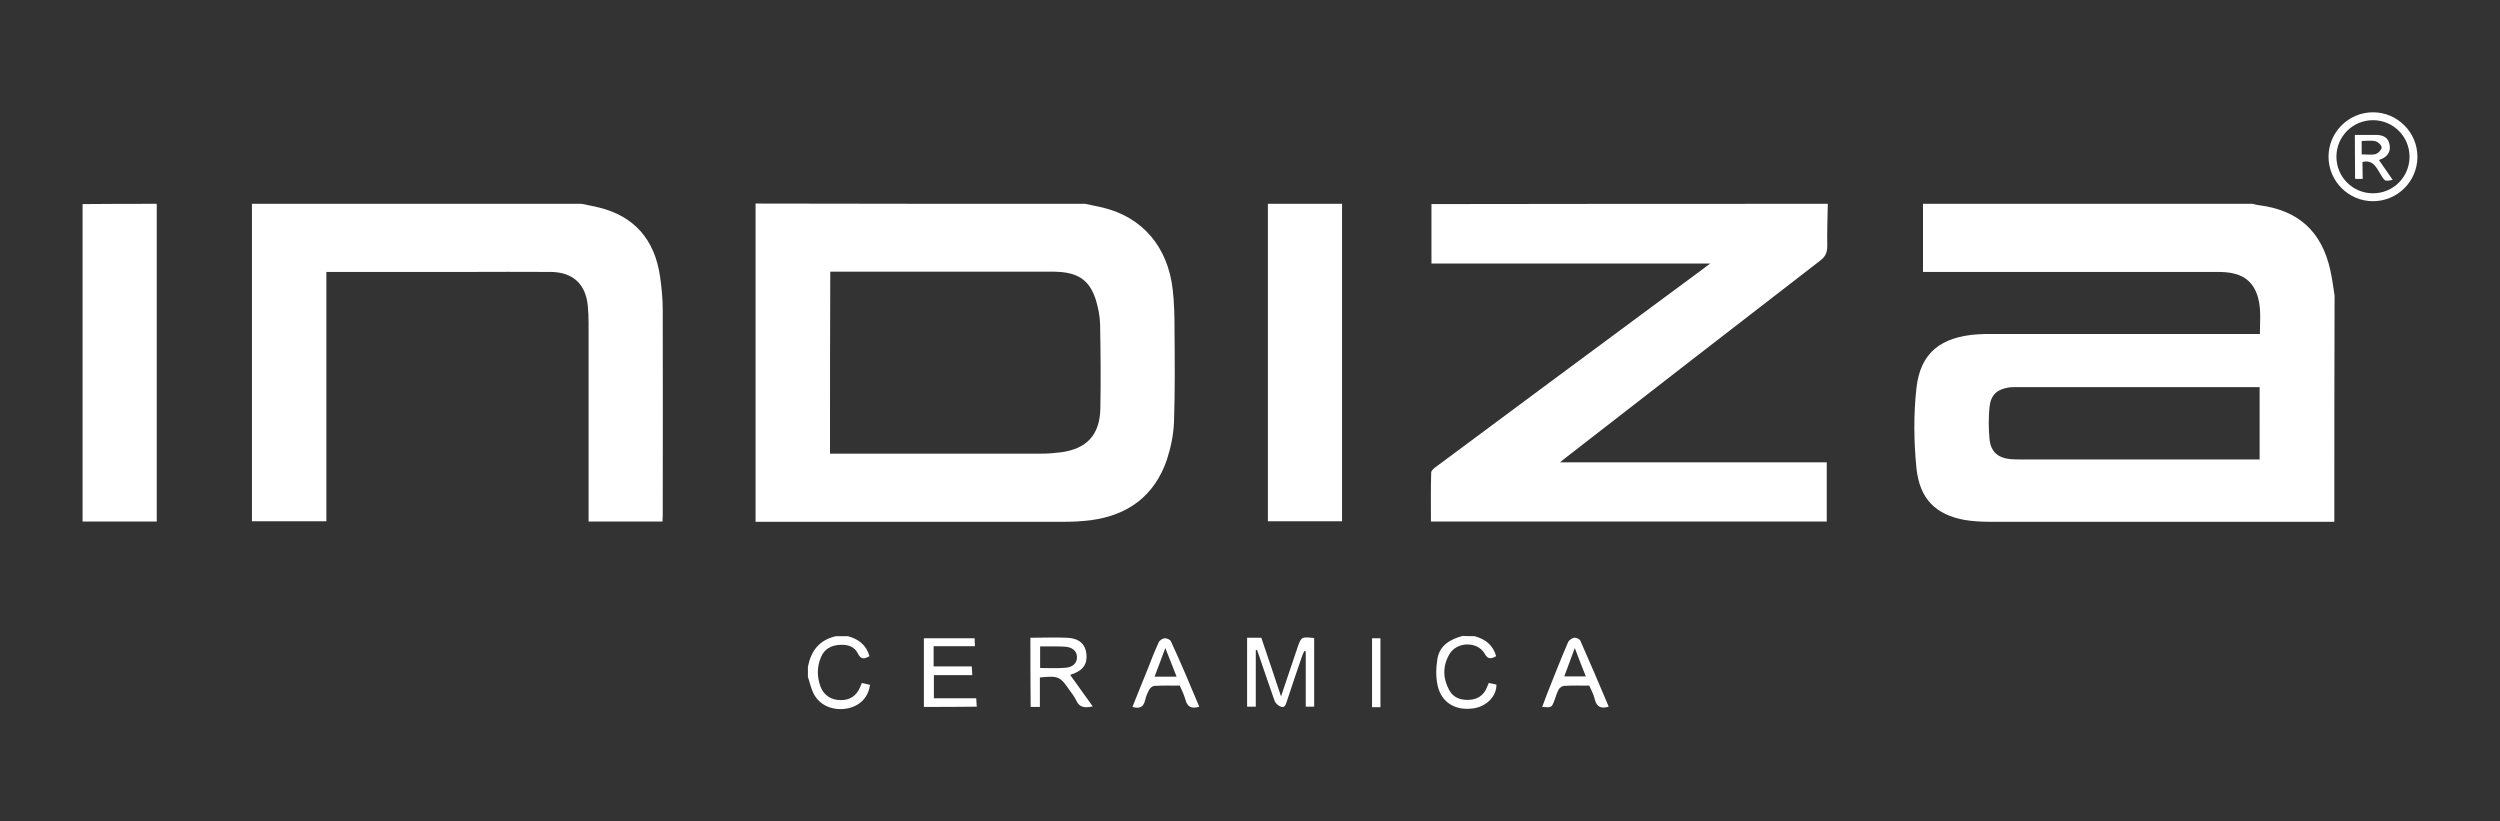
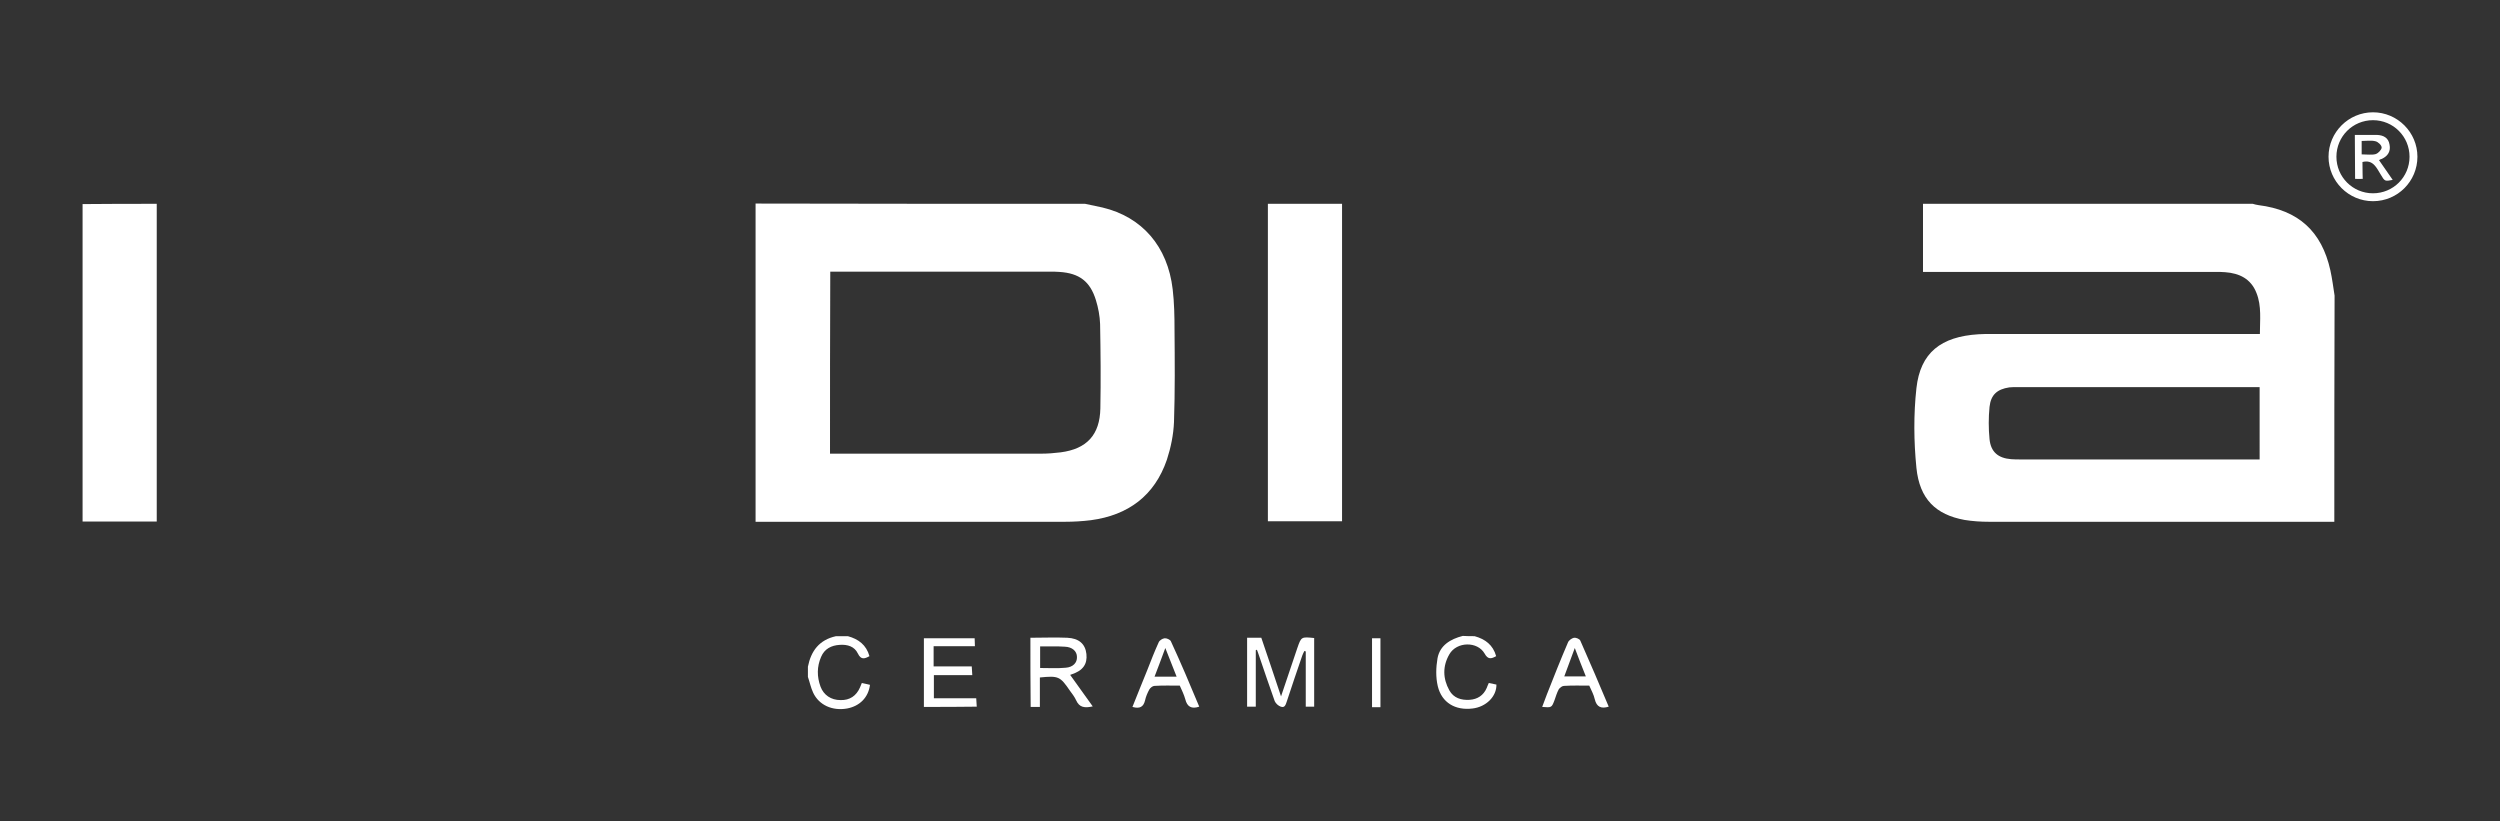
<svg xmlns="http://www.w3.org/2000/svg" version="1.1" id="Layer_1" x="0px" y="0px" viewBox="0 0 950.6 312.3" style="enable-background:new 0 0 950.6 312.3;" xml:space="preserve">
  <rect x="0" y="0" width="950.6" height="312.3" fill="#333333" stroke="none" />
  <style type="text/css">
	.st0{fill:#FFFFFF;}
</style>
  <g>
    <g>
      <path class="st0" d="M887.6,198.4c-43.8,0-87.5,0-131.3,0c-3.1,0-6.2-0.2-9.3-0.7c-10.9-2-17.1-7.9-18.3-19.8    c-1-10-1.1-20.3,0-30.3c1.5-13.5,9.3-19.6,23.6-20.5c1.5-0.1,3-0.1,4.5-0.1c32.9,0,65.9,0,98.8,0c1.1,0,2.2,0,3.7,0    c0-5.3,0.7-10.6-1.3-15.6c-2.1-5.4-6.5-7.5-11.9-7.9c-1.1-0.1-2.3-0.1-3.4-0.1c-35.9,0-71.9,0-107.8,0c-1.1,0-2.2,0-3.7,0    c0-8.7,0-17.3,0-25.9c41.8,0,83.6,0,125.4,0c0.7,0.2,1.4,0.4,2.2,0.5c15.1,1.9,24,9.9,27.3,24.8c0.7,3.2,1.1,6.4,1.6,9.6    C887.6,141,887.6,169.7,887.6,198.4z M859.2,147.2c-1,0-1.8,0-2.6,0c-29.9,0-59.9,0-89.8,0c-0.9,0-1.9,0-2.8,0.1    c-4.6,0.7-7,2.8-7.5,7.4c-0.4,4.1-0.4,8.2,0,12.3c0.5,4.9,3.3,7.2,8.2,7.6c1.2,0.1,2.4,0.1,3.7,0.1c29.3,0,58.5,0,87.8,0    c1,0,2,0,3,0C859.2,165.4,859.2,156.5,859.2,147.2z" />
      <path class="st0" d="M412.6,77.5c2.2,0.5,4.4,0.9,6.6,1.4c15.1,3.6,24.8,14.8,26.7,31.1c0.6,5.1,0.7,10.3,0.7,15.4    c0.1,11.7,0.2,23.4-0.2,35.1c-0.2,4.8-1.2,9.7-2.7,14.3c-4.7,13.7-14.7,21.1-28.9,23c-3.2,0.4-6.6,0.6-9.8,0.6c-38,0-76,0-114,0    c-1.1,0-2.2,0-3.7,0c0-40.4,0-80.7,0-121C329,77.5,370.8,77.5,412.6,77.5z M315.6,172.5c0.9,0,1.5,0,2.2,0c26.1,0,52.1,0,78.2,0    c2.4,0,4.9-0.2,7.3-0.5c10-1.3,14.9-6.7,15.1-16.7c0.2-10.7,0.1-21.4-0.1-32.1c-0.1-3-0.7-6.2-1.6-9.1    c-2.2-7.1-6.3-10.2-13.8-10.7c-1.1-0.1-2.3-0.1-3.4-0.1c-26.9,0-53.8,0-80.7,0c-1,0-2,0-3.1,0    C315.6,126.5,315.6,149.3,315.6,172.5z" />
-       <path class="st0" d="M695,77.5c-0.1,5.3-0.3,10.7-0.2,16c0,2.5-0.7,4.1-2.7,5.6c-32.3,24.9-64.5,49.9-96.7,74.9    c-0.6,0.5-1.2,0.9-2.2,1.8c34.1,0,67.7,0,101.4,0c0,7.7,0,15.1,0,22.5c-50.1,0-100.2,0-150.5,0c0-6.3-0.1-12.4,0.1-18.6    c0-0.8,1.2-1.8,2.1-2.4c25.8-19.2,51.6-38.3,77.4-57.4c7.9-5.9,15.9-11.7,23.8-17.6c0.7-0.6,1.5-1.1,2.8-2.1c-35.7,0-70.7,0-106,0    c0-7.8,0-15.2,0-22.6C594.5,77.5,644.7,77.5,695,77.5z" />
-       <path class="st0" d="M221.1,77.5c2.2,0.5,4.4,0.8,6.6,1.4C241,82.1,249,91,251,105.3c0.6,4.2,1,8.4,1,12.6c0.1,26.1,0,52.1,0,78.2    c0,0.6-0.1,1.3-0.1,2.2c-9.3,0-18.6,0-28.1,0c0-1.1,0-2.2,0-3.3c0-24.1,0-48.2,0-72.3c0-2.2-0.1-4.3-0.3-6.5    c-0.8-8.2-5.7-12.7-14-12.8c-10.9-0.1-21.8,0-32.7,0c-16.5,0-32.9,0-49.4,0c-1,0-2,0-3.3,0c0,31.7,0,63.1,0,94.8    c-9.5,0-18.7,0-28.3,0c0-40.2,0-80.5,0-120.7C137.6,77.5,179.4,77.5,221.1,77.5z" />
      <path class="st0" d="M59.6,77.5c0,39.1,0,78.1,0,117.2c0,1.1,0,2.2,0,3.6c-9.4,0-18.6,0-28.2,0c0-40.3,0-80.5,0-120.7    C40.8,77.5,50.2,77.5,59.6,77.5z" />
      <path class="st0" d="M510.3,77.5c0,39,0,77.9,0,116.9c0,1.2,0,2.4,0,3.8c-9.4,0-18.6,0-28.2,0c0-40.3,0-80.5,0-120.7    C491.5,77.5,500.9,77.5,510.3,77.5z" />
    </g>
    <g>
      <path class="st0" d="M322.4,241.9c4,1.1,7,3.3,8.2,7.6c-1.8,1-3.2,1.5-4.4-1c-1.3-2.7-3.9-3.5-6.9-3.3c-3.2,0.2-5.8,1.5-7.1,4.6    c-1.6,3.7-1.6,7.5-0.2,11.3c1.2,3.2,4,5.1,7.6,5.1c3.5,0.1,6-1.6,7.4-4.8c0.2-0.5,0.4-1,0.7-1.7c1.1,0.2,2.1,0.5,3.1,0.7    c-0.6,4.8-3.9,8.1-8.7,9c-5.6,1-10.7-1.3-12.9-6c-0.9-1.9-1.3-4-2-6c0-1.3,0-2.6,0-3.9c1.2-6,4.3-10.2,10.7-11.6    C319.4,241.9,320.9,241.9,322.4,241.9z" />
      <path class="st0" d="M560.7,241.9c4,1.1,7,3.3,8.2,7.6c-1.8,1-3.1,1.4-4.4-1c-2.7-4.7-10.6-4.6-13.4,0.3c-2.6,4.5-2.5,9.2,0,13.7    c1.6,2.9,4.5,3.8,7.7,3.6c3-0.2,5.3-1.7,6.5-4.5c0.2-0.6,0.5-1.2,0.8-1.9c1,0.2,2,0.4,2.9,0.6c0.1,4.5-3.9,8.5-9.1,9.1    c-6.5,0.8-11.7-2.2-13.2-8.5c-0.8-3.4-0.7-7.1-0.1-10.6c0.9-4.9,4.9-7.3,9.6-8.5C557.7,241.9,559.2,241.9,560.7,241.9z" />
      <path class="st0" d="M477.5,247.2c0,7.1,0,14.3,0,21.5c-1.2,0-2.1,0-3.3,0c0-8.7,0-17.4,0-26.2c1.8,0,3.4,0,5.4,0    c2.4,7.1,4.9,14.4,7.5,22.3c2.2-6.6,4.2-12.5,6.2-18.4c1.5-4.3,1.5-4.3,6.4-3.8c0,8.7,0,17.3,0,26.1c-1.1,0-2,0-3.2,0    c0-7.1,0-14,0-21c-0.2-0.1-0.4-0.1-0.5-0.2c-0.3,0.6-0.6,1.1-0.8,1.7c-2,5.8-4,11.7-5.9,17.5c-0.4,1.1-0.7,2.6-2.3,2    c-0.9-0.3-1.9-1.2-2.3-2.1c-2.1-5.9-4.1-11.8-6.1-17.7c-0.2-0.7-0.5-1.3-0.7-1.9C477.8,247.2,477.7,247.2,477.5,247.2z" />
      <path class="st0" d="M391.8,242.5c4.8,0,9.4-0.2,14,0c4.5,0.2,6.9,2.4,7.3,6.2c0.4,3.8-1.3,6.3-5.6,7.7c-0.3,0.1-0.7,0.3-0.6,0.2    c2.8,3.9,5.6,7.8,8.6,12c-3.1,0.7-5.1,0.4-6.3-2.3c-0.6-1.3-1.5-2.5-2.4-3.7c-3.7-5.4-4.3-5.7-11.4-5c0,3.7,0,7.4,0,11.2    c-1.3,0-2.3,0-3.5,0C391.8,260.2,391.8,251.5,391.8,242.5z M395.5,245.8c0,2.9,0,5.5,0,8.2c3.4,0,6.5,0.2,9.7-0.1    c2.8-0.2,4.4-1.9,4.3-4.1c0-2.2-1.8-3.8-4.6-3.9C401.9,245.7,398.8,245.8,395.5,245.8z" />
      <path class="st0" d="M351.3,268.8c0-8.7,0-17.3,0-26.1c6.4,0,12.7,0,19.3,0c0,0.9,0.1,1.8,0.1,3c-5.3,0-10.4,0-15.7,0    c0,2.7,0,5.1,0,7.7c4.7,0,9.5,0,14.5,0c0.1,1.2,0.1,2.1,0.2,3.3c-4.9,0-9.6,0-14.6,0c0,3,0,5.8,0,8.8c5.3,0,10.6,0,16.1,0    c0.1,1.2,0.1,2.1,0.2,3.2C364.6,268.8,358,268.8,351.3,268.8z" />
      <path class="st0" d="M456,268.7c-3,1-4.6,0-5.3-2.8c-0.5-1.8-1.3-3.4-2.1-5.2c-3.2,0-6.4-0.1-9.6,0.1c-0.7,0-1.6,0.7-2,1.4    c-0.7,1.3-1.3,2.7-1.6,4.1c-0.6,2.5-2,3.3-4.8,2.5c1.9-4.7,3.7-9.3,5.6-13.9c1.4-3.6,2.8-7.2,4.4-10.7c0.3-0.7,1.4-1.4,2.2-1.5    c0.8-0.1,2.1,0.5,2.4,1.1C449,252,452.5,260.3,456,268.7z M447.4,257.3c-1.5-3.8-2.8-7.2-4.3-10.9c-1.4,3.8-2.7,7.3-4.1,10.9    C441.9,257.3,444.4,257.3,447.4,257.3z" />
      <path class="st0" d="M611.7,268.7c-2.9,0.9-4.6,0.1-5.3-2.8c-0.4-1.8-1.3-3.4-2.1-5.2c-3.2,0-6.4-0.1-9.6,0.1    c-0.7,0-1.6,0.7-2,1.3c-0.7,1.3-1.1,2.7-1.6,4.1c-1.1,2.9-1.1,2.9-4.7,2.6c0.6-1.6,1.2-3.2,1.8-4.8c2.6-6.6,5.2-13.2,8-19.7    c0.3-0.8,1.4-1.6,2.3-1.8c0.7-0.1,2.1,0.4,2.4,1.1C604.6,252,608.2,260.3,611.7,268.7z M598.8,246.4c-1.4,3.8-2.7,7.3-4,10.8    c2.9,0,5.4,0,8.2,0C601.5,253.5,600.2,250.1,598.8,246.4z" />
      <path class="st0" d="M524.9,268.9c-1.1,0-2.1,0-3.2,0c0-8.7,0-17.4,0-26.2c1,0,2,0,3.2,0C524.9,251.3,524.9,260,524.9,268.9z" />
    </g>
    <g>
      <path class="st0" d="M904.6,60.9c1.7,2.5,3.4,4.9,5.2,7.5c-3,0.6-3,0.6-4.6-2.1c-1.6-2.6-2.9-5.7-6.9-4.7c0,3.4,0.1,6.4,0.1,6.4    s-1.8,0.1-2.9,0c0-5.7-0.1-10.8-0.1-16.7c2.9,0,5.7,0,8.4,0c2.5,0.1,4.4,1.1,4.8,3.7c0.5,2.5-0.6,4.3-2.9,5.4    C905.2,60.5,904.9,60.7,904.6,60.9z M898,58.7c2,0,3.8,0.3,5.3-0.1c1-0.3,2.3-1.7,2.3-2.5c0-0.9-1.4-2.2-2.4-2.4    c-1.6-0.4-3.4-0.1-5.2-0.1C898,55.5,898,57,898,58.7z" />
      <path class="st0" d="M902.3,76.5c-9.3,0-16.9-7.6-16.9-16.9s7.6-16.9,16.9-16.9s16.9,7.6,16.9,16.9S911.7,76.5,902.3,76.5z     M902.3,45.7c-7.7,0-13.9,6.2-13.9,13.9s6.2,13.9,13.9,13.9s13.9-6.2,13.9-13.9S910,45.7,902.3,45.7z" />
    </g>
  </g>
</svg>